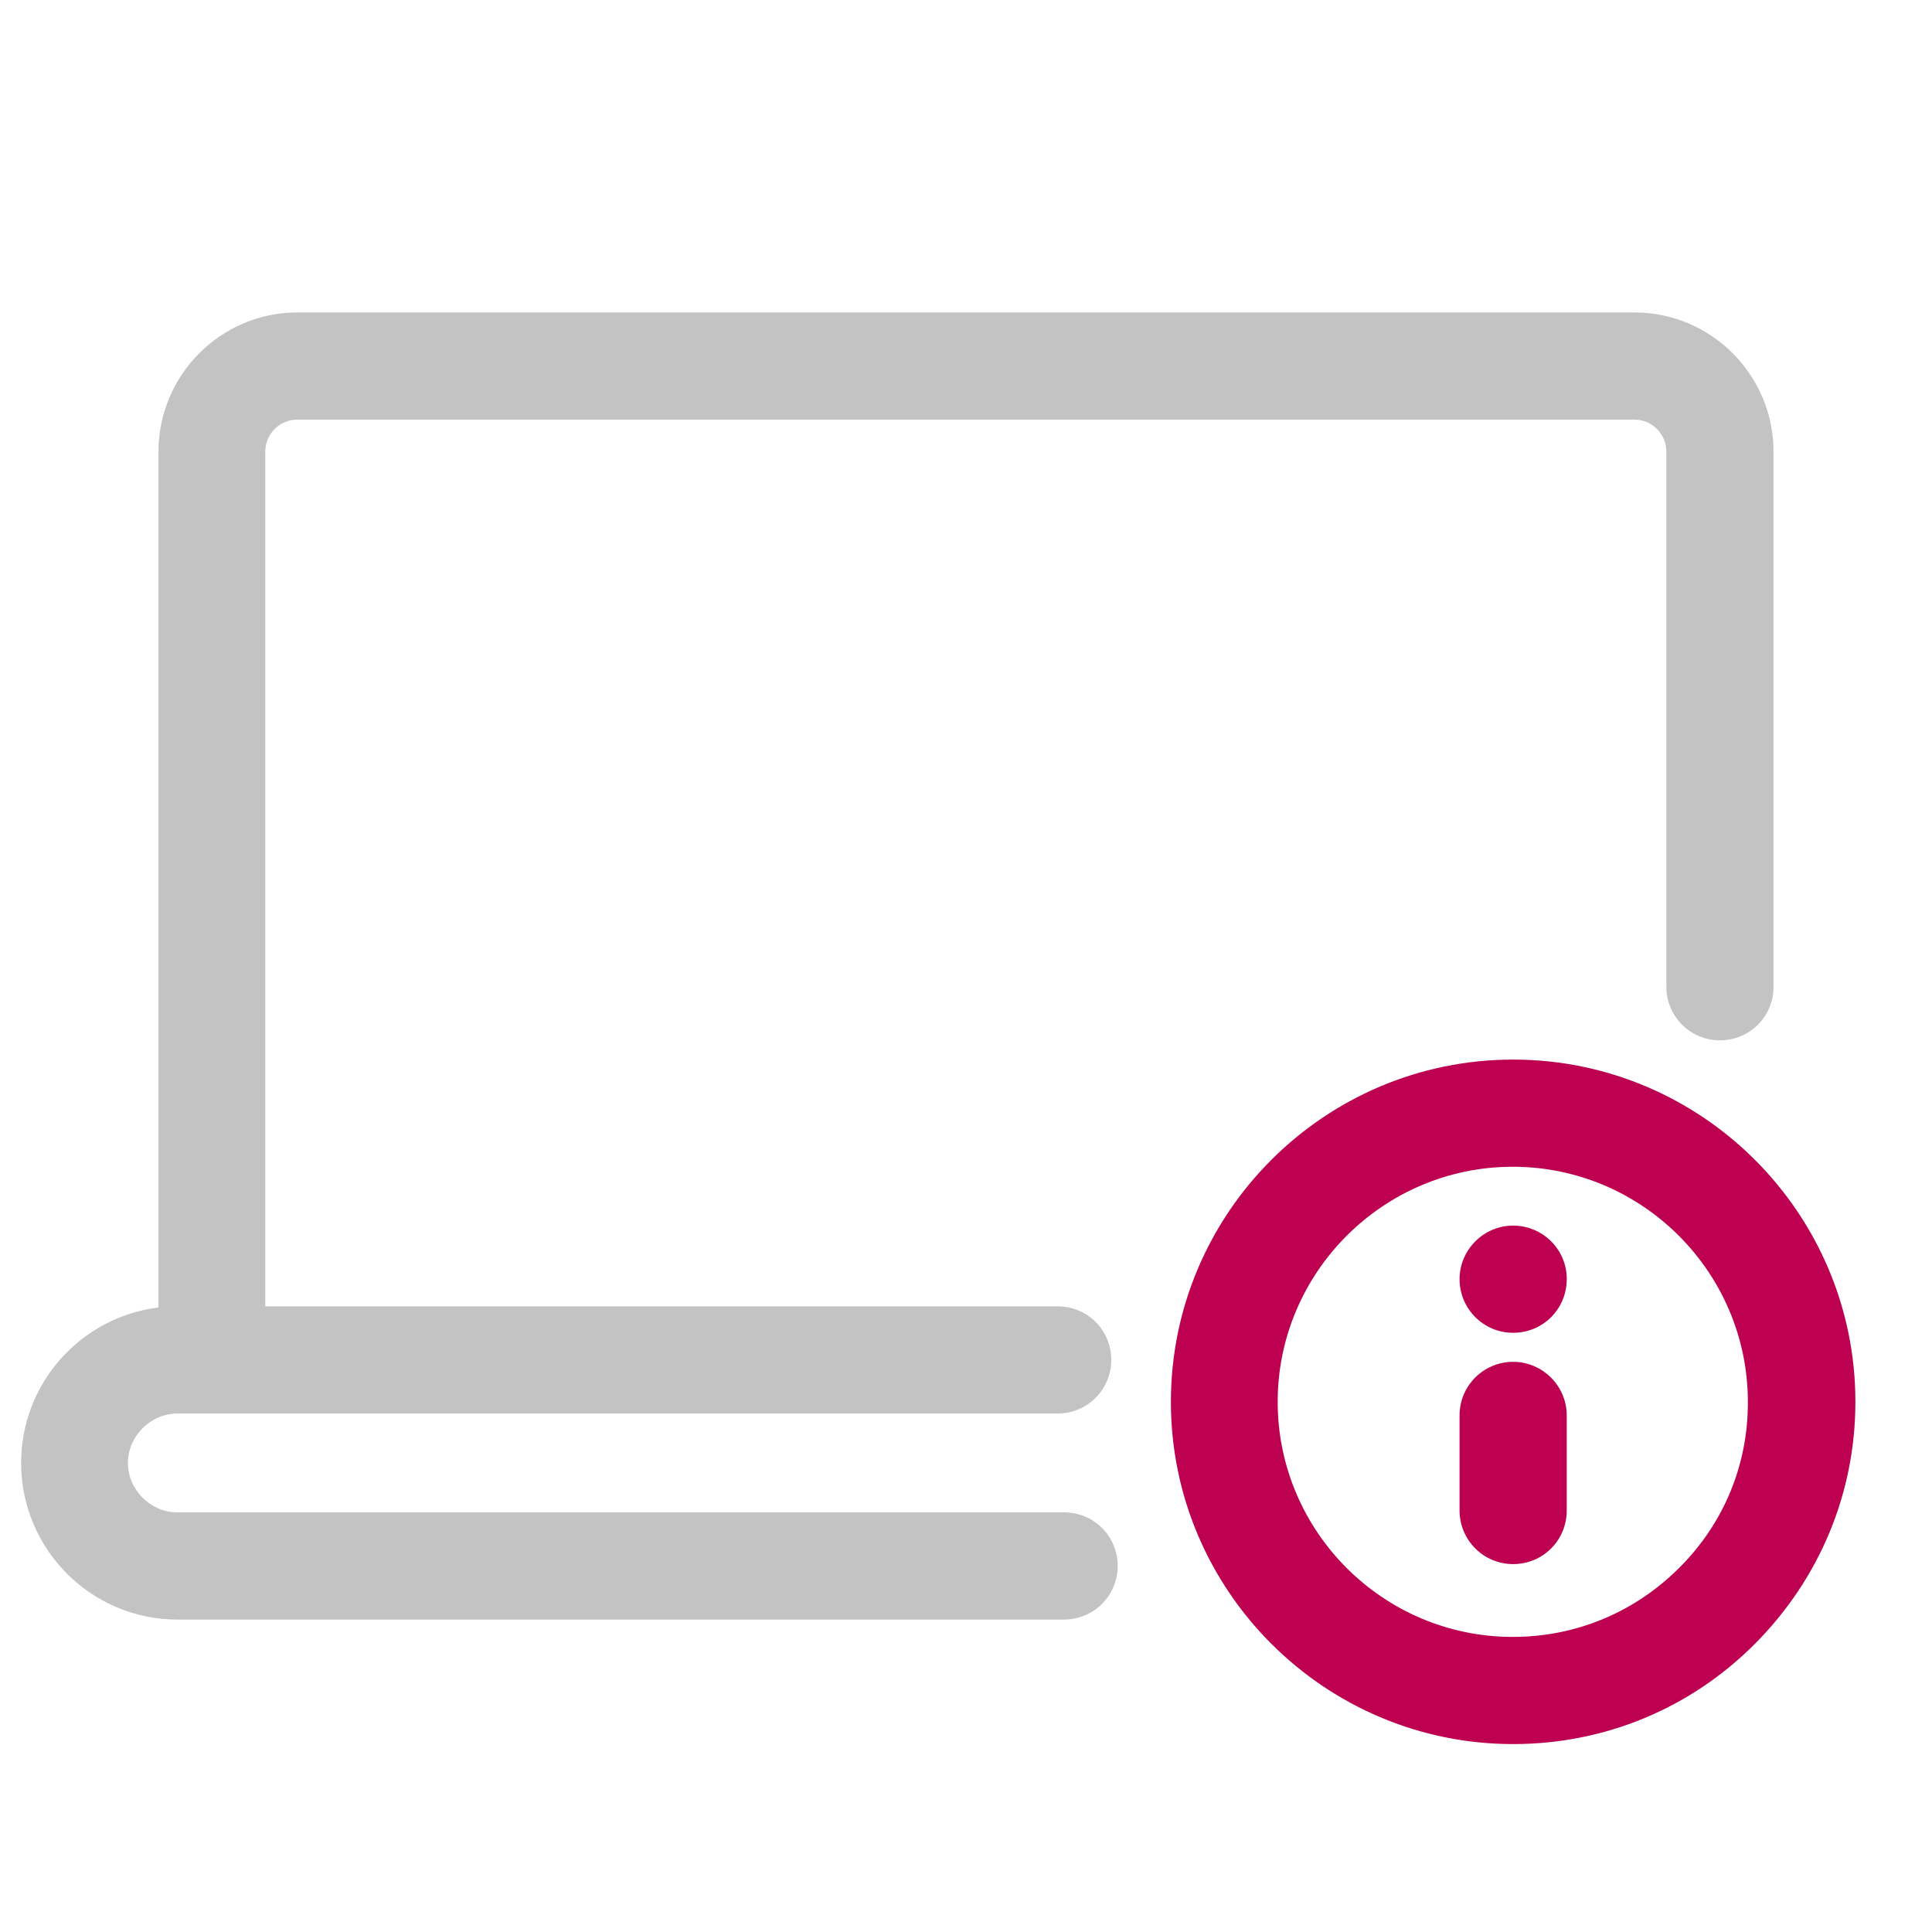
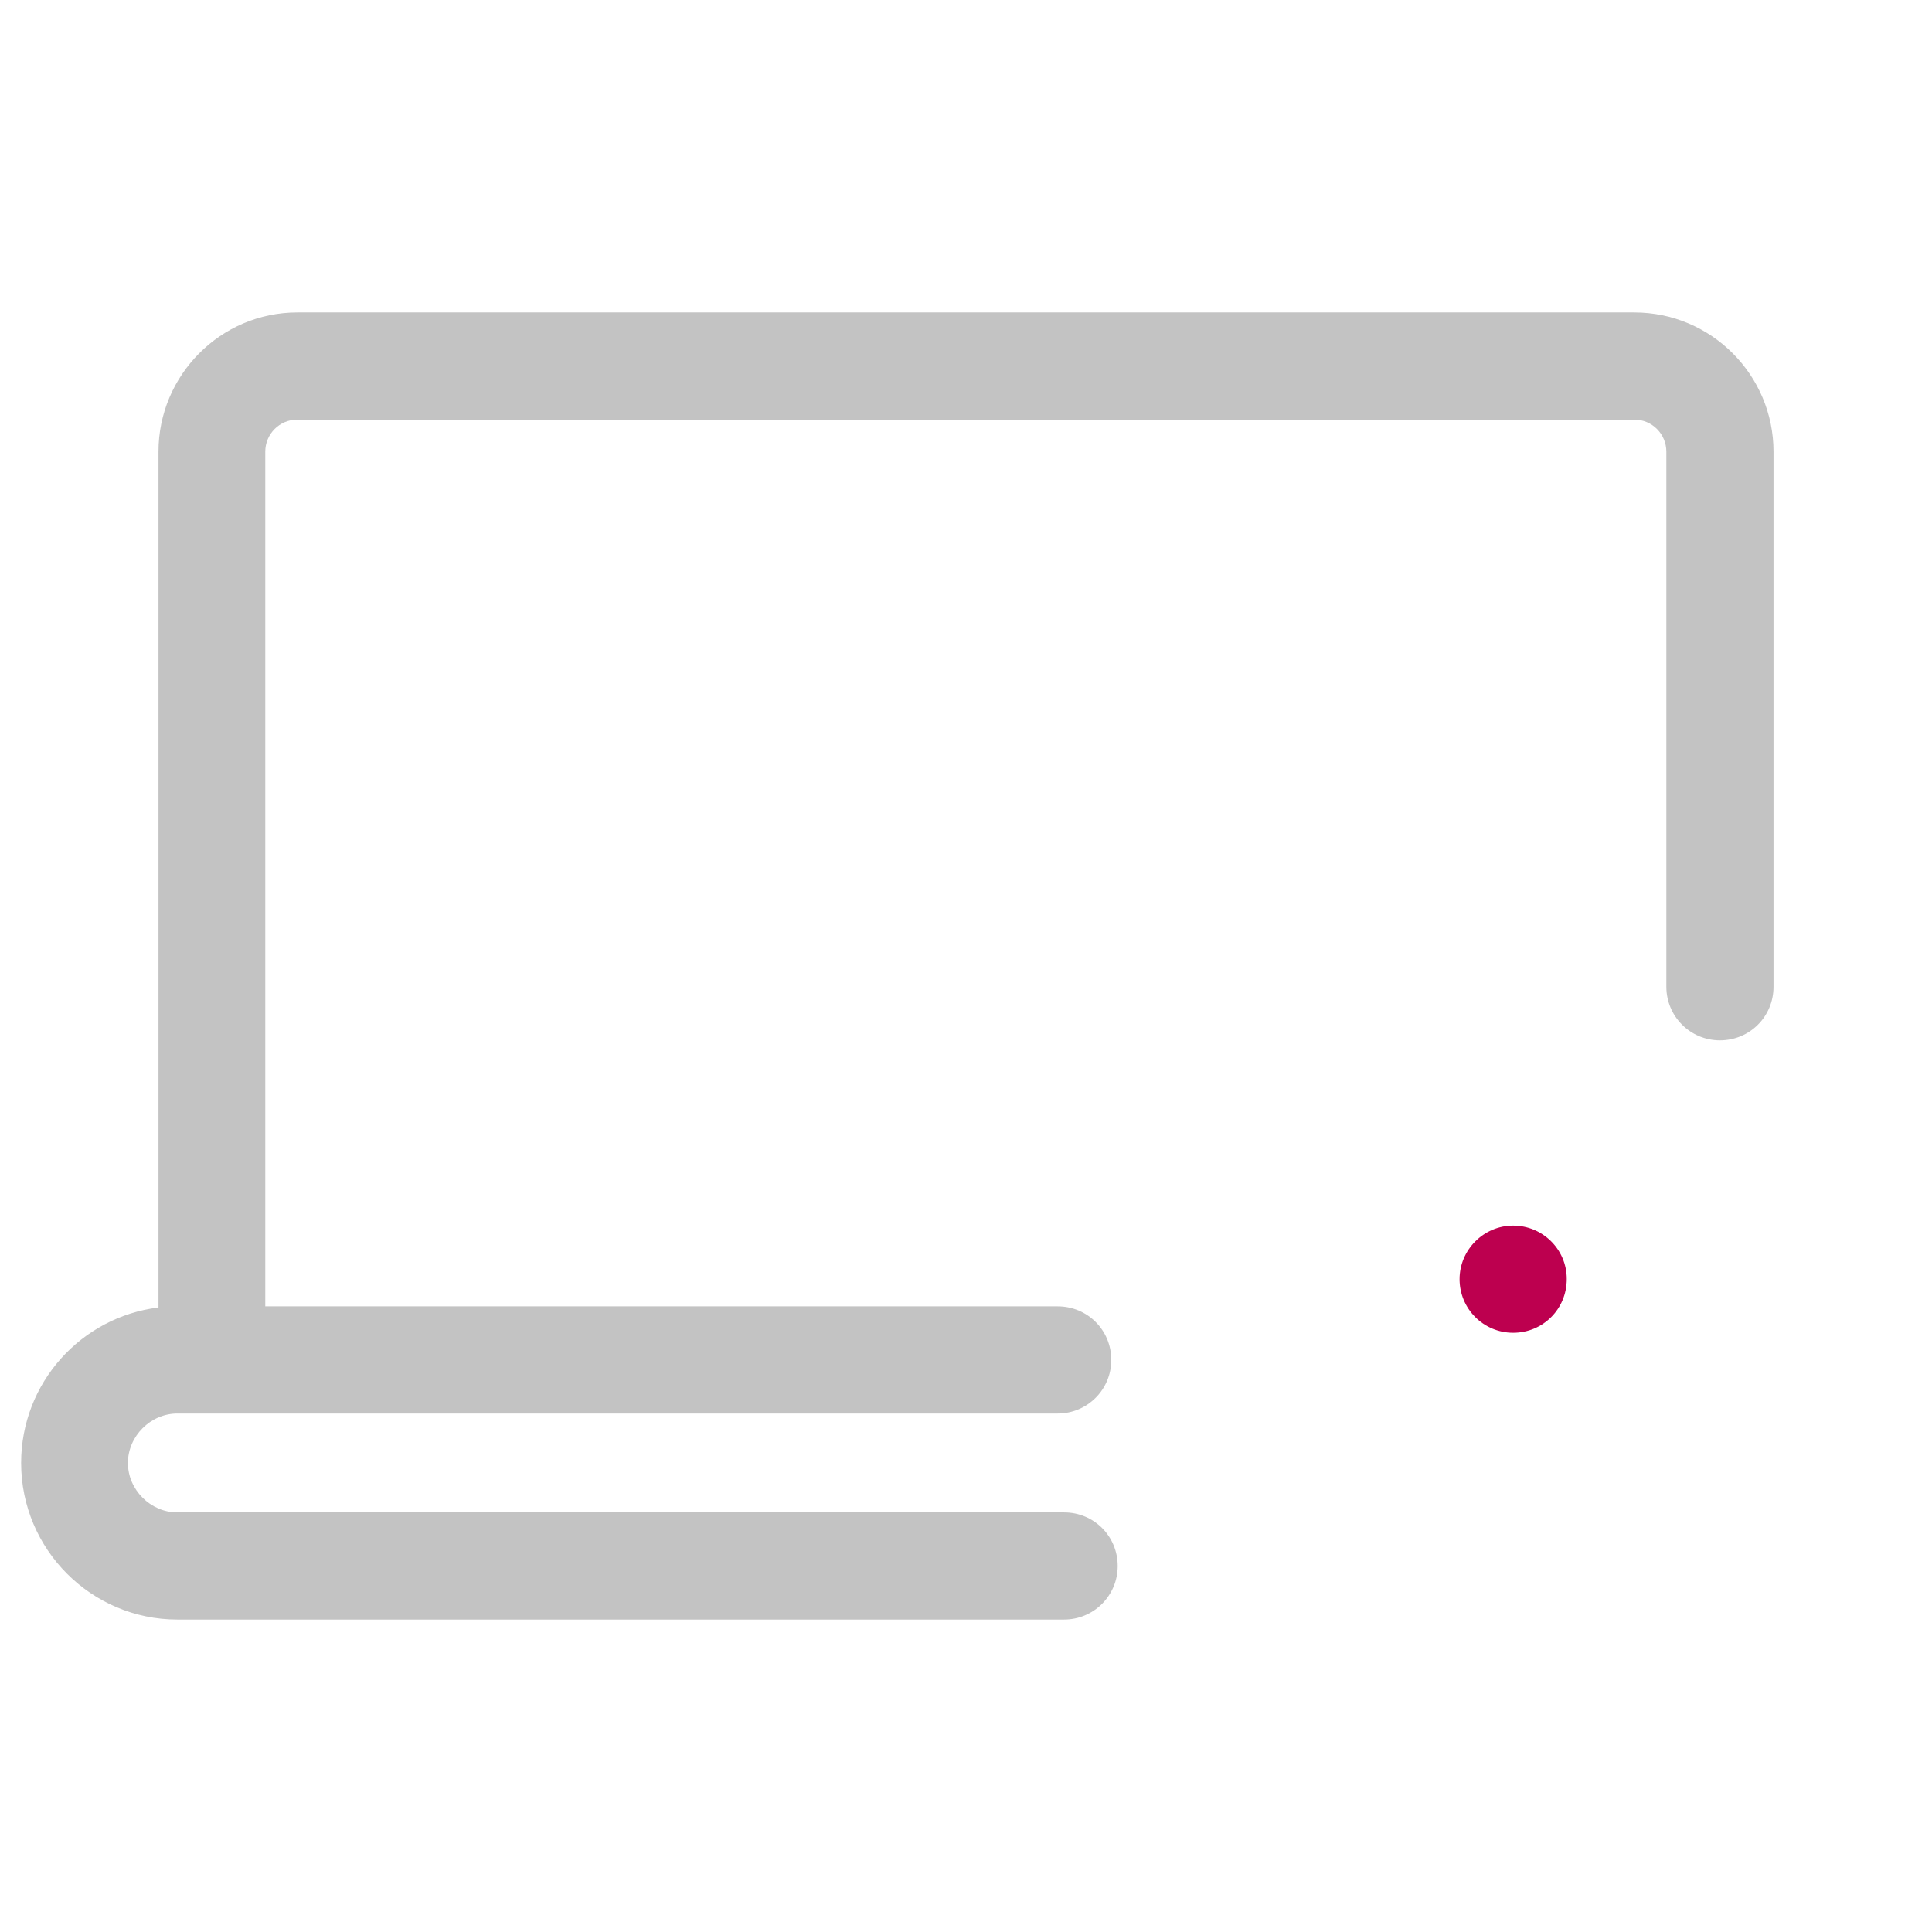
<svg xmlns="http://www.w3.org/2000/svg" version="1.1" id="Layer_1" x="0px" y="0px" viewBox="0 0 512 512" style="enable-background:new 0 0 512 512;" xml:space="preserve">
  <style type="text/css">
	.st0{fill:#C3C3C3;}
	.st1{fill:#BD004F;}
</style>
  <path class="st0" d="M47,429.2h235c7.8,0,14.2-6.3,14.2-14.2s-6.3-14.2-14.2-14.2H47c-7.1,0-13.1-6-13.1-13.1s6-13.1,13.1-13.1  h233.3c7.8,0,14.2-6.3,14.2-14.2s-6.3-14.2-14.2-14.2h-210V119.7c0-4.7,3.8-8.5,8.5-8.5h354.3c4.7,0,8.5,3.8,8.5,8.5v141.8  c0,7.8,6.3,14.2,14.2,14.2s14.2-6.3,14.2-14.2V119.7c0-20.3-16.5-36.9-36.9-36.9H78.8C58.5,82.8,42,99.4,42,119.7v226.8  c-20.5,2.5-36.4,20-36.4,41.2C5.6,410.6,24.2,429.2,47,429.2z" />
-   <path class="st1" d="M401,280.8c-50,0-90.7,40.7-90.7,90.7s40.7,90.7,90.7,90.7c24.2,0,47-9.4,64.1-26.6s26.6-39.9,26.6-64.1  C491.7,321.5,451,280.8,401,280.8z M445,415.5c-11.8,11.8-27.4,18.3-44.1,18.3c-34.4,0-62.3-28-62.3-62.3s28-62.3,62.3-62.3  s62.3,28,62.3,62.3C463.3,388.1,456.8,403.8,445,415.5z" />
-   <path class="st1" d="M401,360.9c-7.8,0-14.2,6.3-14.2,14.2v25.2c0,7.8,6.3,14.2,14.2,14.2s14.2-6.3,14.2-14.2v-25.2  C415.2,367.3,408.8,360.9,401,360.9z" />
  <path class="st1" d="M401,324.8c-7.8,0-14.2,6.4-14.2,14.2s6.3,14.2,14.2,14.2s14.2-6.3,14.2-14.2v-0.1  C415.2,331.1,408.8,324.8,401,324.8z" />
</svg>